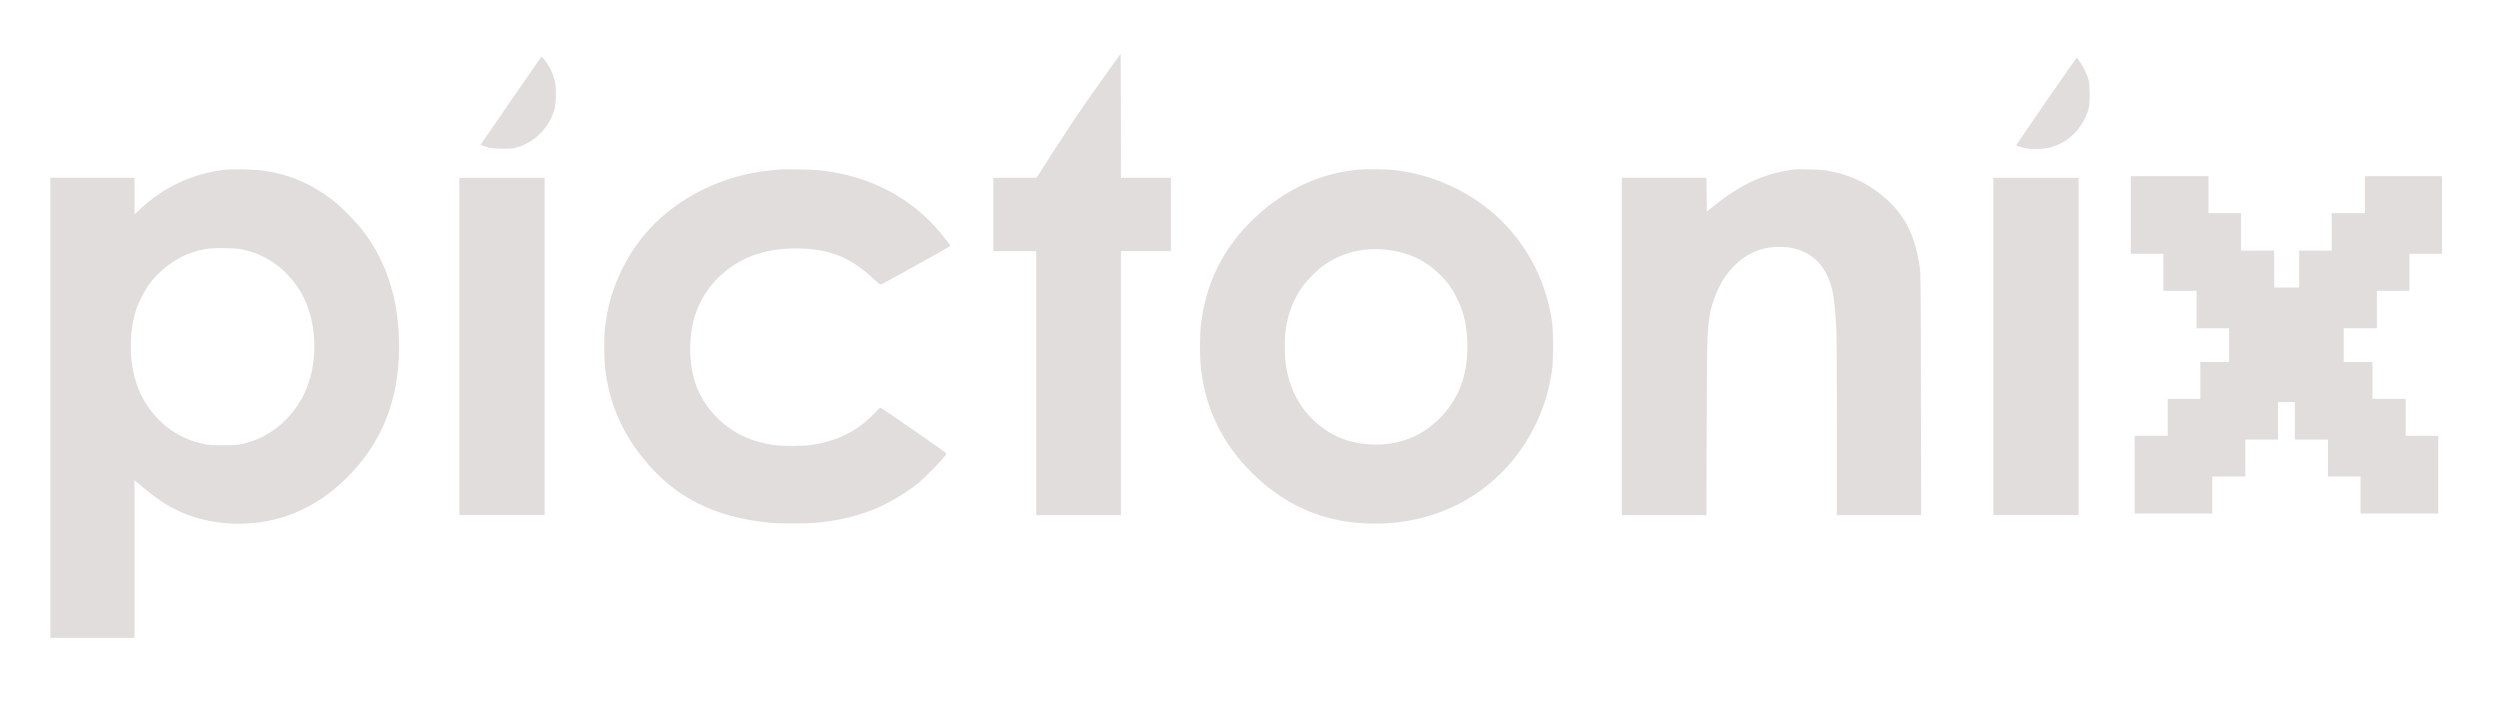
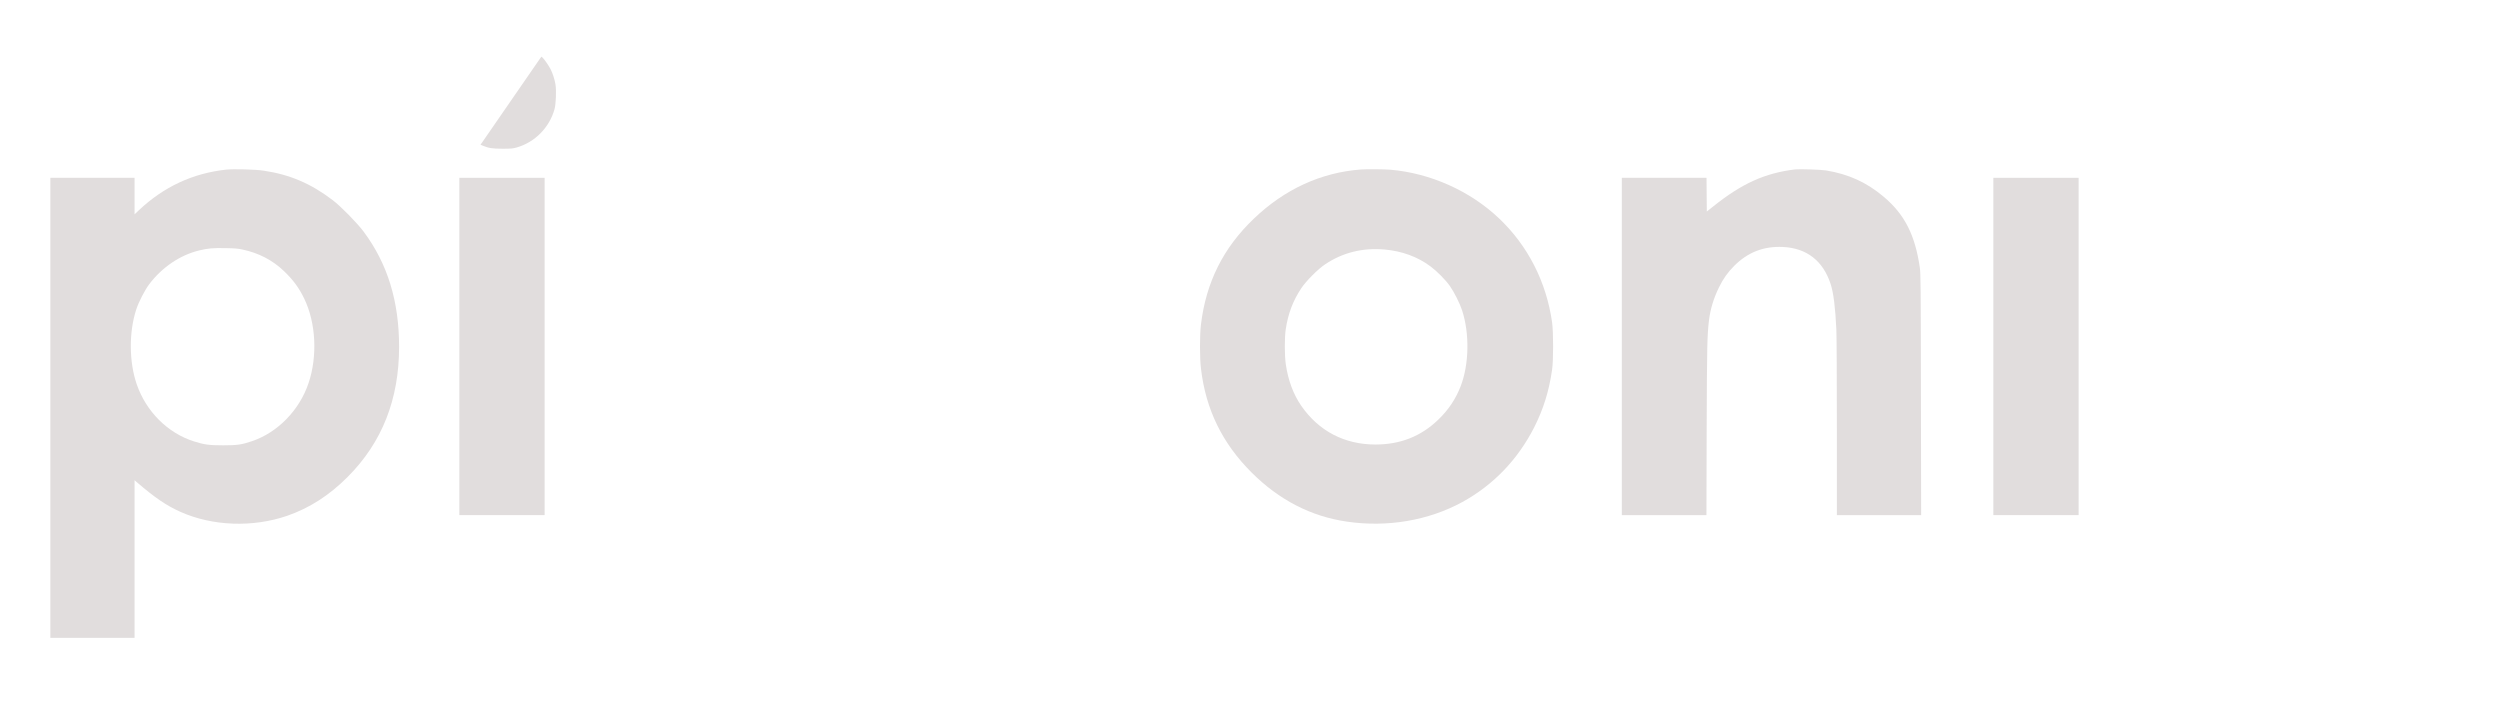
<svg xmlns="http://www.w3.org/2000/svg" width="180" zoomAndPan="magnify" viewBox="0 0 135 38.25" height="51" preserveAspectRatio="xMidYMid meet" version="1.0">
  <defs>
    <clipPath id="49b701b215">
      <path d="M 53 2.914 L 64 2.914 L 64 28 L 53 28 Z M 53 2.914 " clip-rule="nonzero" />
    </clipPath>
    <clipPath id="13174893a7">
      <path d="M 2.719 9 L 22 9 L 22 34.445 L 2.719 34.445 Z M 2.719 9 " clip-rule="nonzero" />
    </clipPath>
    <clipPath id="d8f16f791e">
-       <path d="M 115 9 L 131.871 9 L 131.871 28 L 115 28 Z M 115 9 " clip-rule="nonzero" />
-     </clipPath>
+       </clipPath>
  </defs>
  <g clip-path="url(#49b701b215)">
-     <path fill="#e1dddd" d="M 60.441 3 C 60.398 3.059 59.871 3.797 59.27 4.645 C 58.469 5.766 57.867 6.652 57.07 7.891 L 55.973 9.598 L 54.805 9.598 L 53.641 9.602 L 53.641 13.562 L 55.957 13.562 L 55.957 27.816 L 60.531 27.816 L 60.531 13.562 L 63.23 13.562 L 63.23 9.602 L 60.531 9.602 L 60.527 6.25 L 60.516 2.898 Z M 60.441 3 " fill-opacity="1" fill-rule="nonzero" />
-   </g>
+     </g>
  <path fill="#e1dddd" d="M 29.168 3.152 C 29.129 3.207 28.418 4.234 27.59 5.438 C 26.766 6.641 26.055 7.664 26.016 7.719 L 25.945 7.812 L 26.07 7.867 C 26.387 8 26.586 8.031 27.137 8.031 C 27.598 8.031 27.695 8.023 27.898 7.965 C 28.883 7.684 29.672 6.887 29.945 5.891 C 30.02 5.625 30.051 4.883 29.996 4.562 C 29.957 4.309 29.848 3.965 29.738 3.75 C 29.648 3.566 29.402 3.211 29.309 3.121 L 29.238 3.059 Z M 29.168 3.152 " fill-opacity="1" fill-rule="nonzero" />
-   <path fill="#e1dddd" d="M 110.5 5.461 C 109.613 6.754 108.887 7.82 108.879 7.836 C 108.867 7.871 109.172 7.969 109.441 8.016 C 109.723 8.066 110.289 8.055 110.59 7.992 C 111.43 7.816 112.172 7.227 112.57 6.418 C 112.805 5.941 112.844 5.758 112.844 5.098 C 112.844 4.449 112.805 4.262 112.582 3.797 C 112.457 3.539 112.18 3.117 112.137 3.117 C 112.125 3.121 111.391 4.176 110.5 5.461 Z M 110.5 5.461 " fill-opacity="1" fill-rule="nonzero" />
  <g clip-path="url(#13174893a7)">
    <path fill="#e1dddd" d="M 12.207 9.16 C 10.402 9.359 8.844 10.086 7.5 11.352 L 7.266 11.574 L 7.266 9.602 L 2.719 9.602 L 2.719 34.445 L 7.266 34.445 L 7.266 25.93 L 7.379 26.031 C 8.371 26.883 8.98 27.297 9.746 27.641 C 11.48 28.414 13.648 28.492 15.512 27.852 C 16.719 27.43 17.777 26.754 18.777 25.75 C 20.633 23.891 21.551 21.562 21.551 18.727 C 21.551 16.262 20.926 14.234 19.633 12.504 C 19.277 12.031 18.402 11.137 17.957 10.801 C 16.789 9.914 15.66 9.43 14.258 9.219 C 13.824 9.148 12.609 9.117 12.207 9.16 Z M 13.086 13.473 C 13.977 13.664 14.703 14.039 15.332 14.637 C 15.832 15.117 16.148 15.543 16.43 16.129 C 17.059 17.43 17.152 19.23 16.664 20.68 C 16.176 22.145 14.992 23.359 13.605 23.824 C 13.055 24.012 12.805 24.047 12.059 24.047 C 11.297 24.047 11.031 24.012 10.477 23.836 C 9.055 23.387 7.891 22.223 7.383 20.75 C 6.969 19.555 6.957 17.945 7.352 16.727 C 7.48 16.324 7.812 15.676 8.055 15.352 C 8.746 14.434 9.727 13.77 10.77 13.52 C 11.234 13.41 11.488 13.387 12.148 13.398 C 12.668 13.406 12.848 13.422 13.086 13.473 Z M 13.086 13.473 " fill-opacity="1" fill-rule="nonzero" />
  </g>
-   <path fill="#e1dddd" d="M 42.141 9.148 C 42.086 9.156 41.875 9.176 41.672 9.195 C 39.117 9.418 36.621 10.633 35.023 12.422 C 34.422 13.094 33.992 13.73 33.59 14.543 C 33.086 15.566 32.801 16.547 32.664 17.758 C 32.609 18.215 32.617 19.418 32.68 19.914 C 32.895 21.723 33.551 23.281 34.707 24.723 C 36.414 26.852 38.566 27.945 41.629 28.234 C 42.121 28.281 43.574 28.277 44.062 28.23 C 45.105 28.133 46.012 27.938 46.879 27.625 C 47.707 27.332 48.797 26.719 49.504 26.156 C 49.992 25.766 51.074 24.645 51.109 24.488 C 51.121 24.457 47.672 22.066 47.551 22.02 C 47.527 22.008 47.434 22.09 47.328 22.203 C 46.352 23.254 45.297 23.801 43.828 24.023 C 43.332 24.098 42.207 24.098 41.73 24.023 C 40.672 23.859 39.84 23.504 39.098 22.898 C 38.395 22.328 37.848 21.555 37.559 20.723 C 37.246 19.809 37.18 18.605 37.391 17.566 C 37.707 16.016 38.75 14.688 40.211 13.988 C 41.02 13.602 41.906 13.414 42.977 13.414 C 44.762 13.414 45.961 13.895 47.223 15.109 C 47.375 15.262 47.523 15.379 47.547 15.375 C 47.633 15.355 51.32 13.309 51.32 13.281 C 51.32 13.266 51.227 13.129 51.109 12.977 C 49.625 10.996 47.504 9.727 44.973 9.293 C 44.355 9.191 43.957 9.16 43.109 9.148 C 42.633 9.141 42.195 9.145 42.141 9.148 Z M 42.141 9.148 " fill-opacity="1" fill-rule="nonzero" />
  <path fill="#e1dddd" d="M 73.496 9.152 C 71.336 9.312 69.363 10.219 67.703 11.812 C 66.055 13.387 65.125 15.25 64.852 17.523 C 64.781 18.109 64.781 19.34 64.855 19.926 C 65.117 22.121 66.004 23.934 67.586 25.516 C 69.07 26.996 70.789 27.887 72.734 28.168 C 74.914 28.488 77.137 28.109 78.969 27.109 C 80.648 26.184 81.953 24.824 82.844 23.082 C 83.344 22.09 83.641 21.145 83.812 19.973 C 83.887 19.465 83.887 17.934 83.812 17.402 C 83.504 15.23 82.512 13.281 80.961 11.805 C 79.395 10.312 77.242 9.348 75.074 9.164 C 74.73 9.137 73.82 9.129 73.496 9.152 Z M 74.758 13.473 C 75.699 13.555 76.555 13.867 77.238 14.379 C 77.586 14.637 78.043 15.094 78.289 15.438 C 78.523 15.77 78.828 16.375 78.953 16.758 C 79.363 18.012 79.332 19.668 78.879 20.848 C 78.609 21.547 78.219 22.133 77.66 22.668 C 76.734 23.562 75.617 24.004 74.273 24.004 C 72.602 24.004 71.211 23.277 70.266 21.91 C 69.84 21.293 69.559 20.535 69.434 19.676 C 69.363 19.207 69.363 18.223 69.43 17.781 C 69.559 16.93 69.816 16.25 70.266 15.57 C 70.527 15.176 71.176 14.523 71.562 14.27 C 72.508 13.637 73.586 13.371 74.758 13.473 Z M 74.758 13.473 " fill-opacity="1" fill-rule="nonzero" />
  <path fill="#e1dddd" d="M 96.934 9.148 C 95.301 9.348 94.066 9.906 92.516 11.145 L 92.168 11.422 L 92.152 9.602 L 87.578 9.602 L 87.578 27.816 L 92.148 27.816 L 92.16 23.234 C 92.176 18.652 92.188 18.121 92.285 17.297 C 92.359 16.691 92.535 16.109 92.828 15.512 C 93.047 15.059 93.301 14.703 93.648 14.355 C 94.383 13.621 95.234 13.289 96.273 13.336 C 97.559 13.395 98.445 14.082 98.855 15.34 C 99.008 15.809 99.109 16.602 99.164 17.816 C 99.18 18.172 99.191 20.484 99.191 23.129 L 99.191 27.816 L 103.742 27.816 L 103.73 21.312 C 103.723 15.355 103.715 14.777 103.672 14.461 C 103.414 12.68 102.848 11.574 101.715 10.621 C 100.793 9.844 99.828 9.406 98.605 9.203 C 98.34 9.16 97.168 9.121 96.934 9.148 Z M 96.934 9.148 " fill-opacity="1" fill-rule="nonzero" />
  <g clip-path="url(#d8f16f791e)">
-     <path fill="#e1dddd" d="M 115.062 11.609 L 115.062 13.707 L 116.82 13.707 L 116.82 15.703 L 118.613 15.703 L 118.613 17.727 L 120.371 17.727 L 120.371 19.547 L 118.816 19.547 L 118.816 21.539 L 117.059 21.539 L 117.059 23.535 L 115.27 23.535 L 115.27 27.73 L 119.461 27.73 L 119.461 25.734 L 121.25 25.734 L 121.25 23.738 L 123.012 23.738 L 123.012 21.715 L 123.922 21.715 L 123.922 23.738 L 125.711 23.738 L 125.711 25.734 L 127.469 25.734 L 127.469 27.73 L 131.664 27.73 L 131.664 23.535 L 129.906 23.535 L 129.906 21.539 L 128.117 21.539 L 128.117 19.547 L 126.562 19.547 L 126.562 17.727 L 128.352 17.727 L 128.352 15.703 L 130.109 15.703 L 130.109 13.707 L 131.871 13.707 L 131.871 9.512 L 127.703 9.512 L 127.703 11.508 L 125.914 11.508 L 125.914 13.531 L 124.156 13.531 L 124.156 15.527 L 122.805 15.527 L 122.805 13.531 L 121.016 13.531 L 121.016 11.508 L 119.258 11.508 L 119.258 9.512 L 115.062 9.512 Z M 115.062 11.609 " fill-opacity="1" fill-rule="nonzero" />
-   </g>
+     </g>
  <path fill="#e1dddd" d="M 24.805 18.711 L 24.805 27.816 L 29.41 27.816 L 29.41 9.602 L 24.805 9.602 Z M 24.805 18.711 " fill-opacity="1" fill-rule="nonzero" />
  <path fill="#e1dddd" d="M 107.641 18.711 L 107.641 27.816 L 112.246 27.816 L 112.246 9.602 L 107.641 9.602 Z M 107.641 18.711 " fill-opacity="1" fill-rule="nonzero" />
</svg>